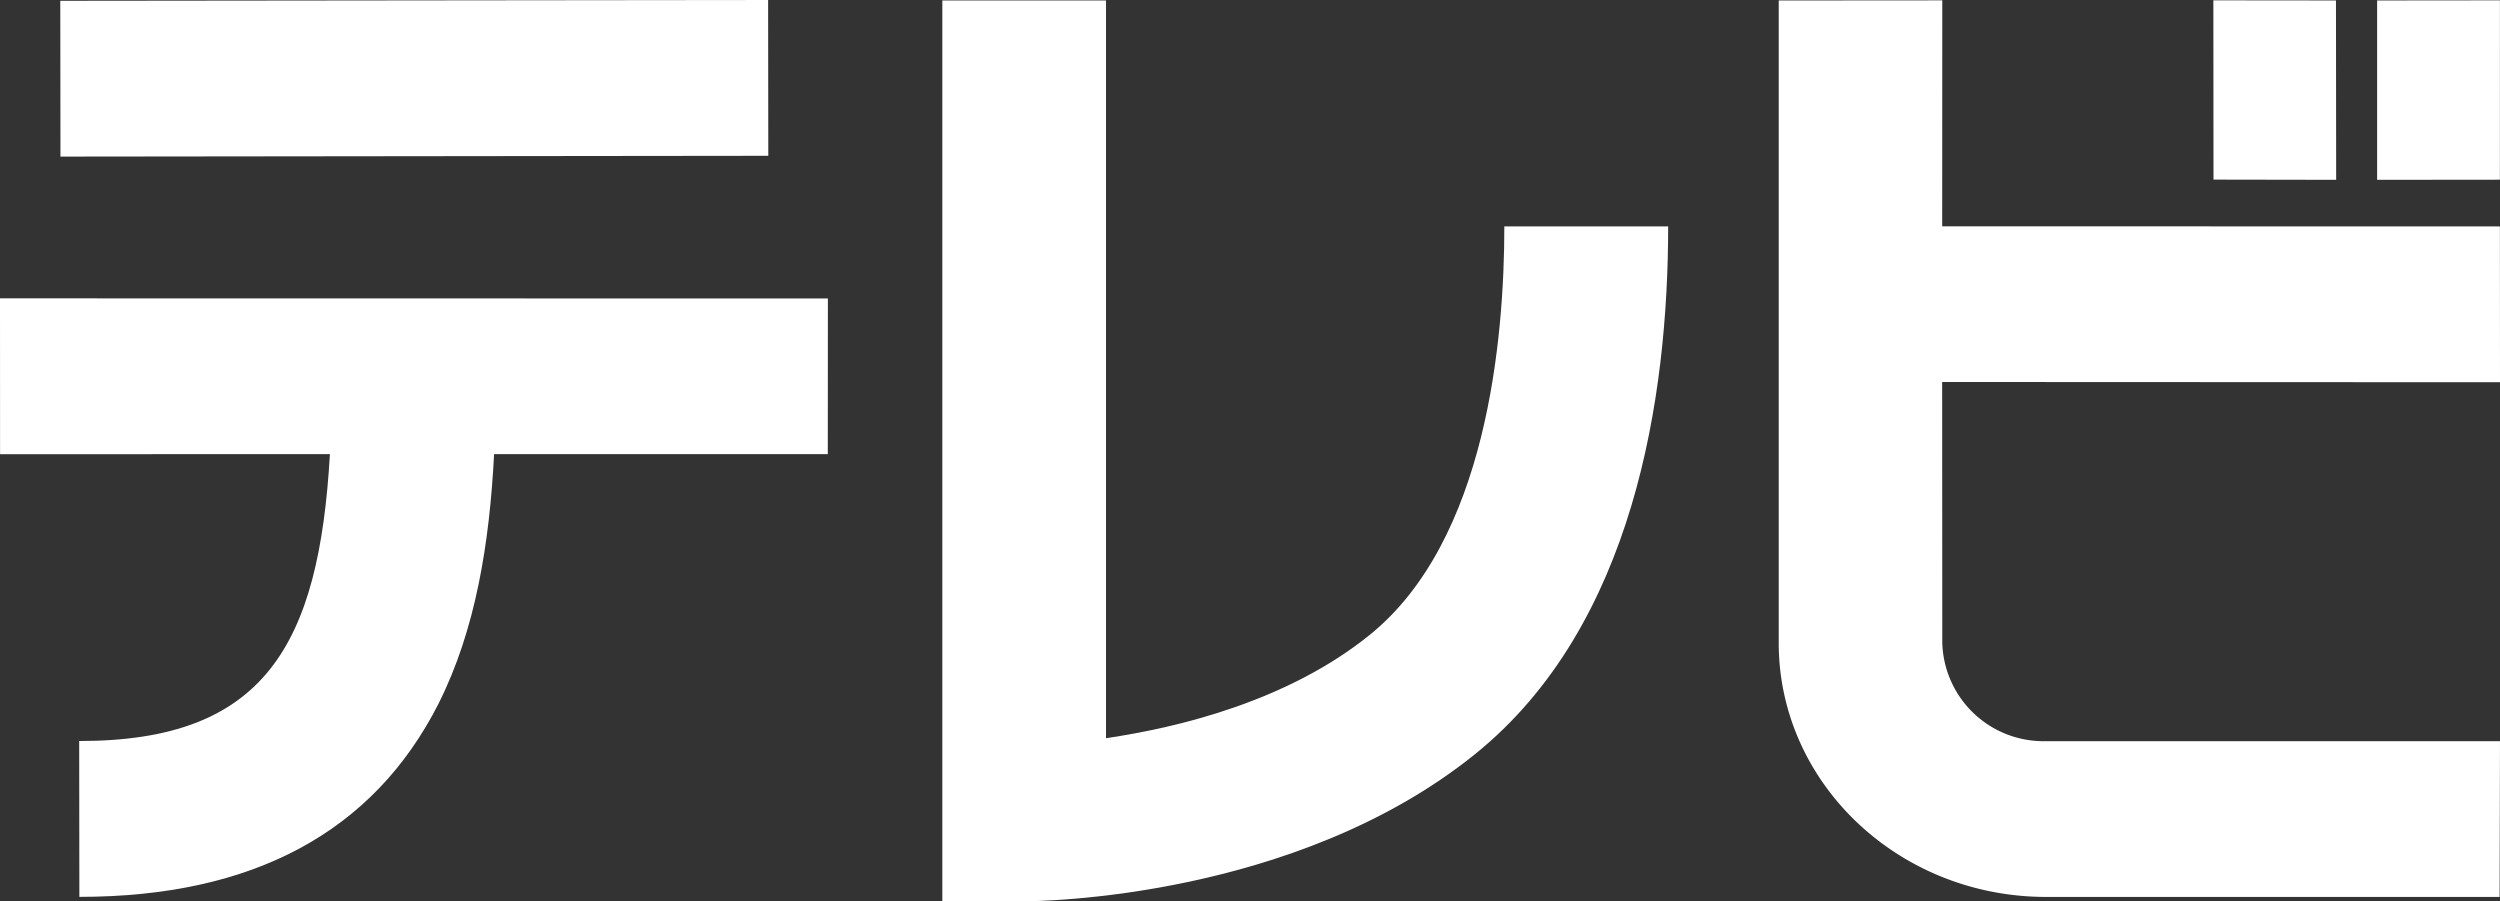
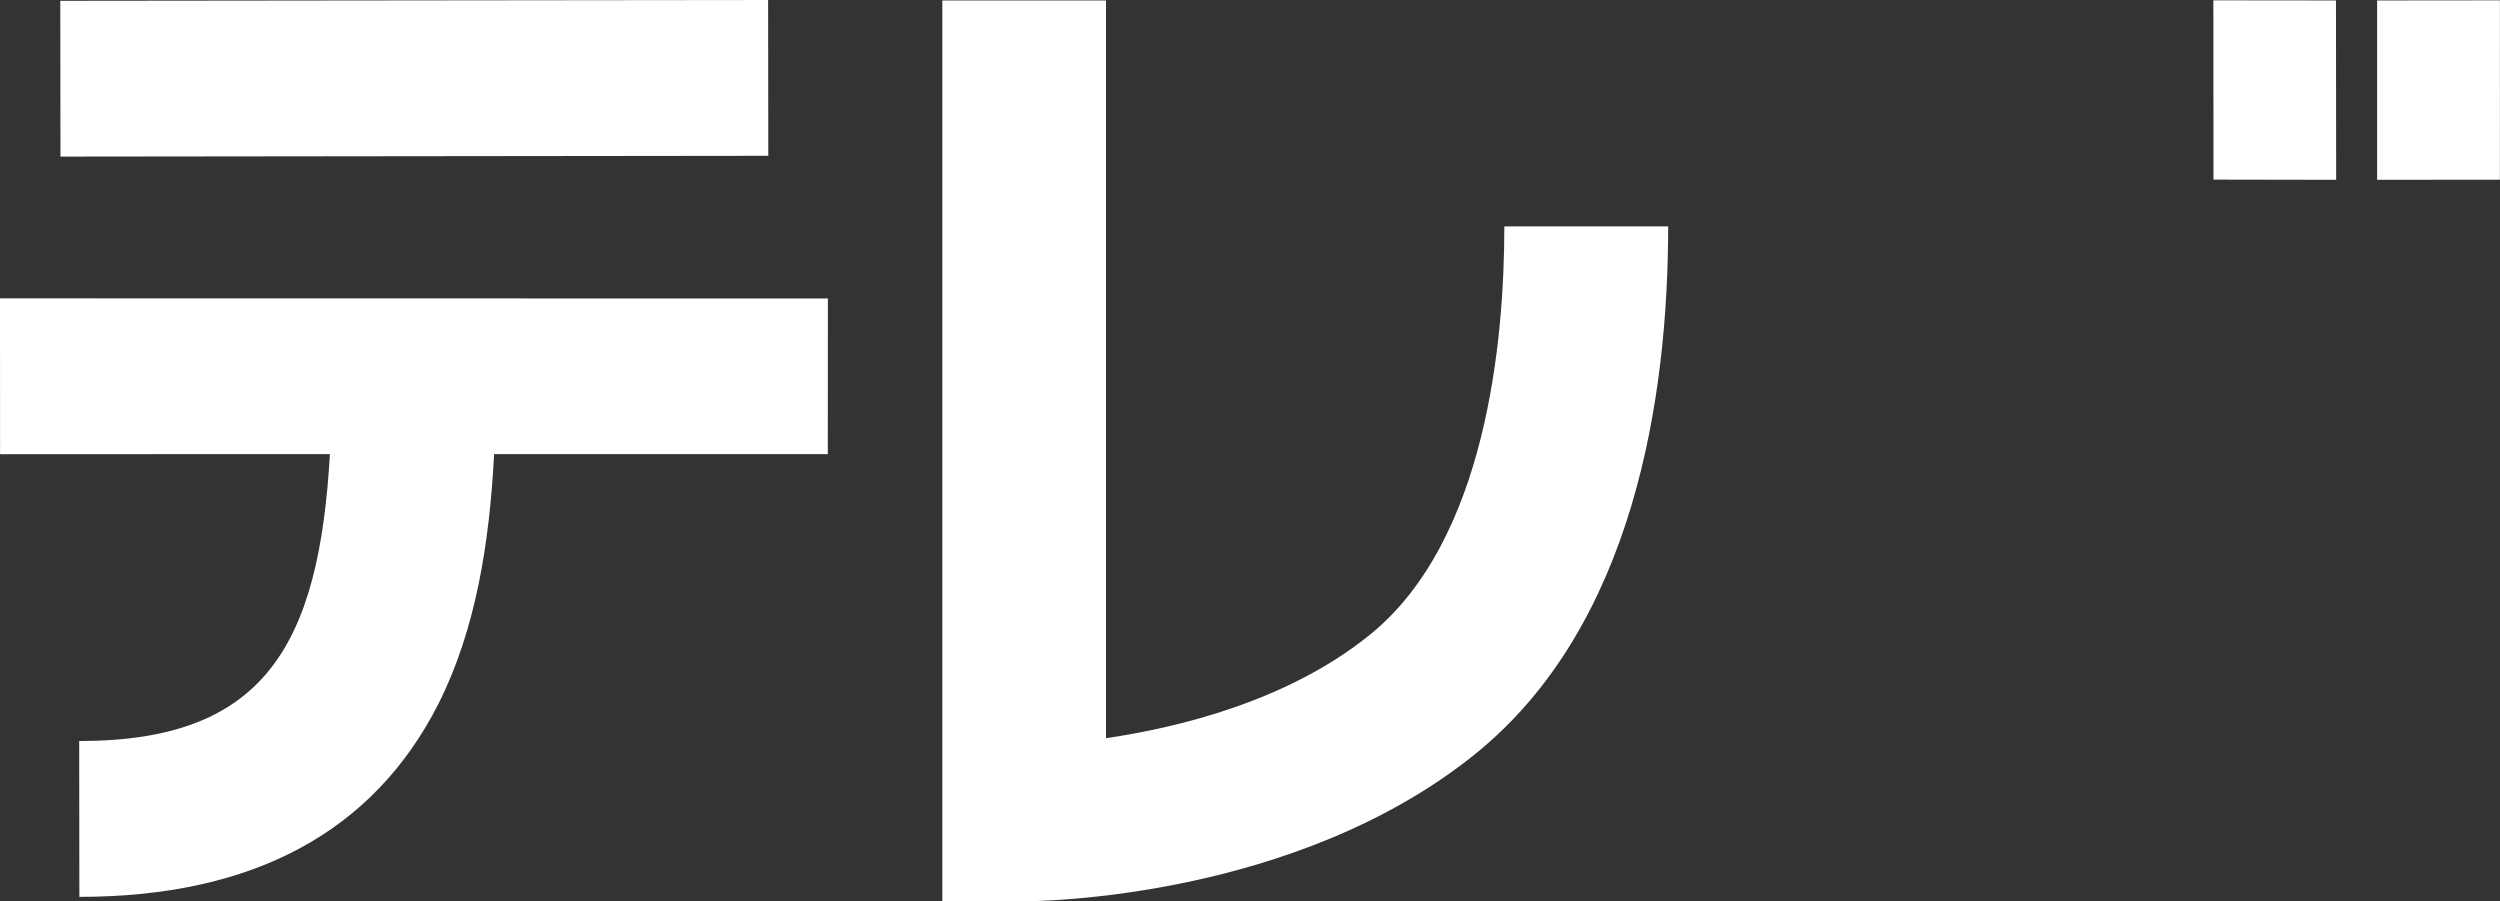
<svg xmlns="http://www.w3.org/2000/svg" width="216.145" height="77.923" viewBox="0 0 216.145 77.923">
  <rect x="0" y="0" width="216.145" height="77.923" fill="#333333" stroke="none" />
  <g id="main_title_tv" transform="translate(0)">
-     <path id="パス_1911" data-name="パス 1911" d="M280.956,252.255h39.212l.034-13.466H280.945a8.754,8.754,0,0,1-8.961-8.525l-.011-22.529,48.23.021-.008-13.47-48.219-.011.008-19.535-14.141.011V230.26C257.824,242.4,268.2,252.255,280.956,252.255Z" transform="translate(-104.058 -174.709)" fill="#fff" />
    <path id="パス_1912" data-name="パス 1912" d="M288.288,190.257l-.017-15.507-10.6-.011.011,15.5Z" transform="translate(-86.308 -174.71)" fill="#fff" />
    <path id="パス_1913" data-name="パス 1913" d="M295.759,174.739l-10.619.011v15.507l10.615-.011Z" transform="translate(-79.619 -174.71)" fill="#fff" />
    <path id="パス_1914" data-name="パス 1914" d="M226.779,252.627h.013c1.152-.008,23.373-.167,38.943-12.712,13.8-11.123,16.7-30.946,16.709-45.639H268.279c0,9.694-1.5,27.182-11.679,35.351-7.033,5.669-16.406,7.964-22.759,8.9V174.745l-14.152,0,0,77.87Z" transform="translate(-138.217 -174.704)" fill="#fff" />
    <rect id="長方形_1817" data-name="長方形 1817" width="61.198" height="13.47" transform="translate(5.212 0.069) rotate(-0.064)" fill="#fff" />
    <path id="パス_1915" data-name="パス 1915" d="M205.227,201.8c-.948,16.476-5.612,24.821-21.677,24.806l.015,13.474c15,0,25.416-5.6,31.049-16.7,3.232-6.416,4.414-13.938,4.807-21.578h28.852l.008-13.457-71.578-.011.006,13.476Z" transform="translate(-176.703 -162.539)" fill="#fff" />
  </g>
</svg>